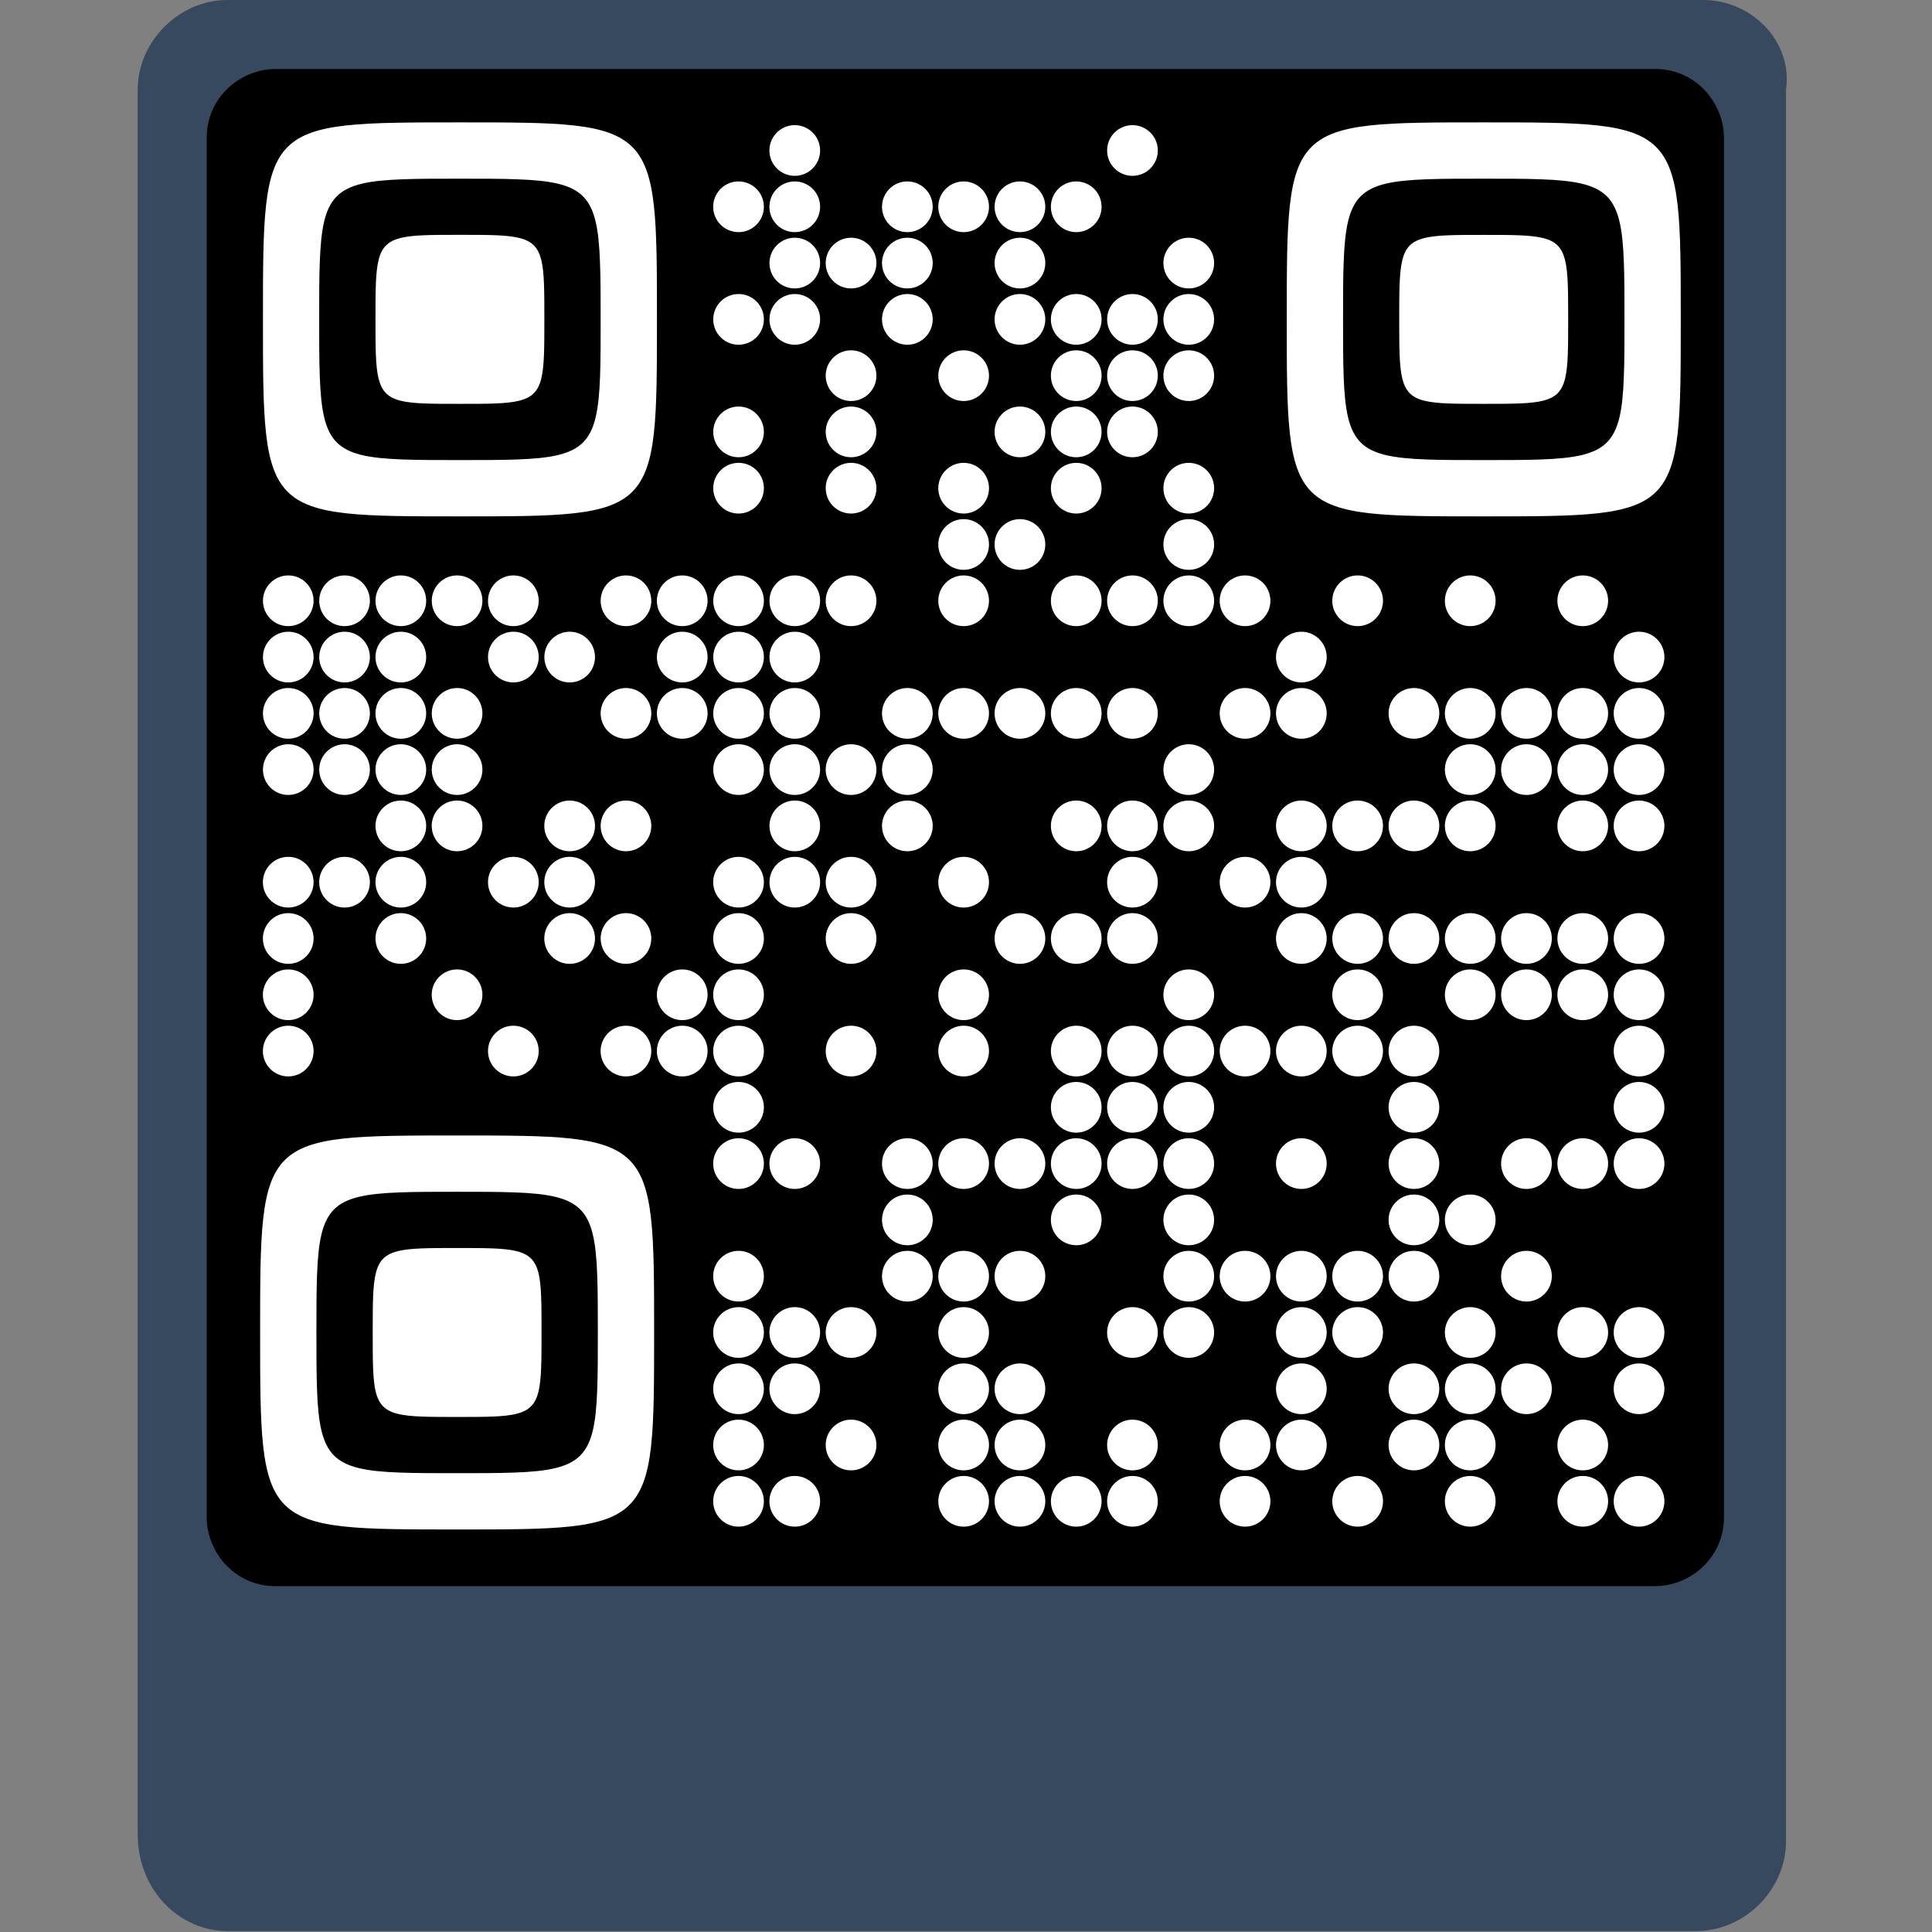
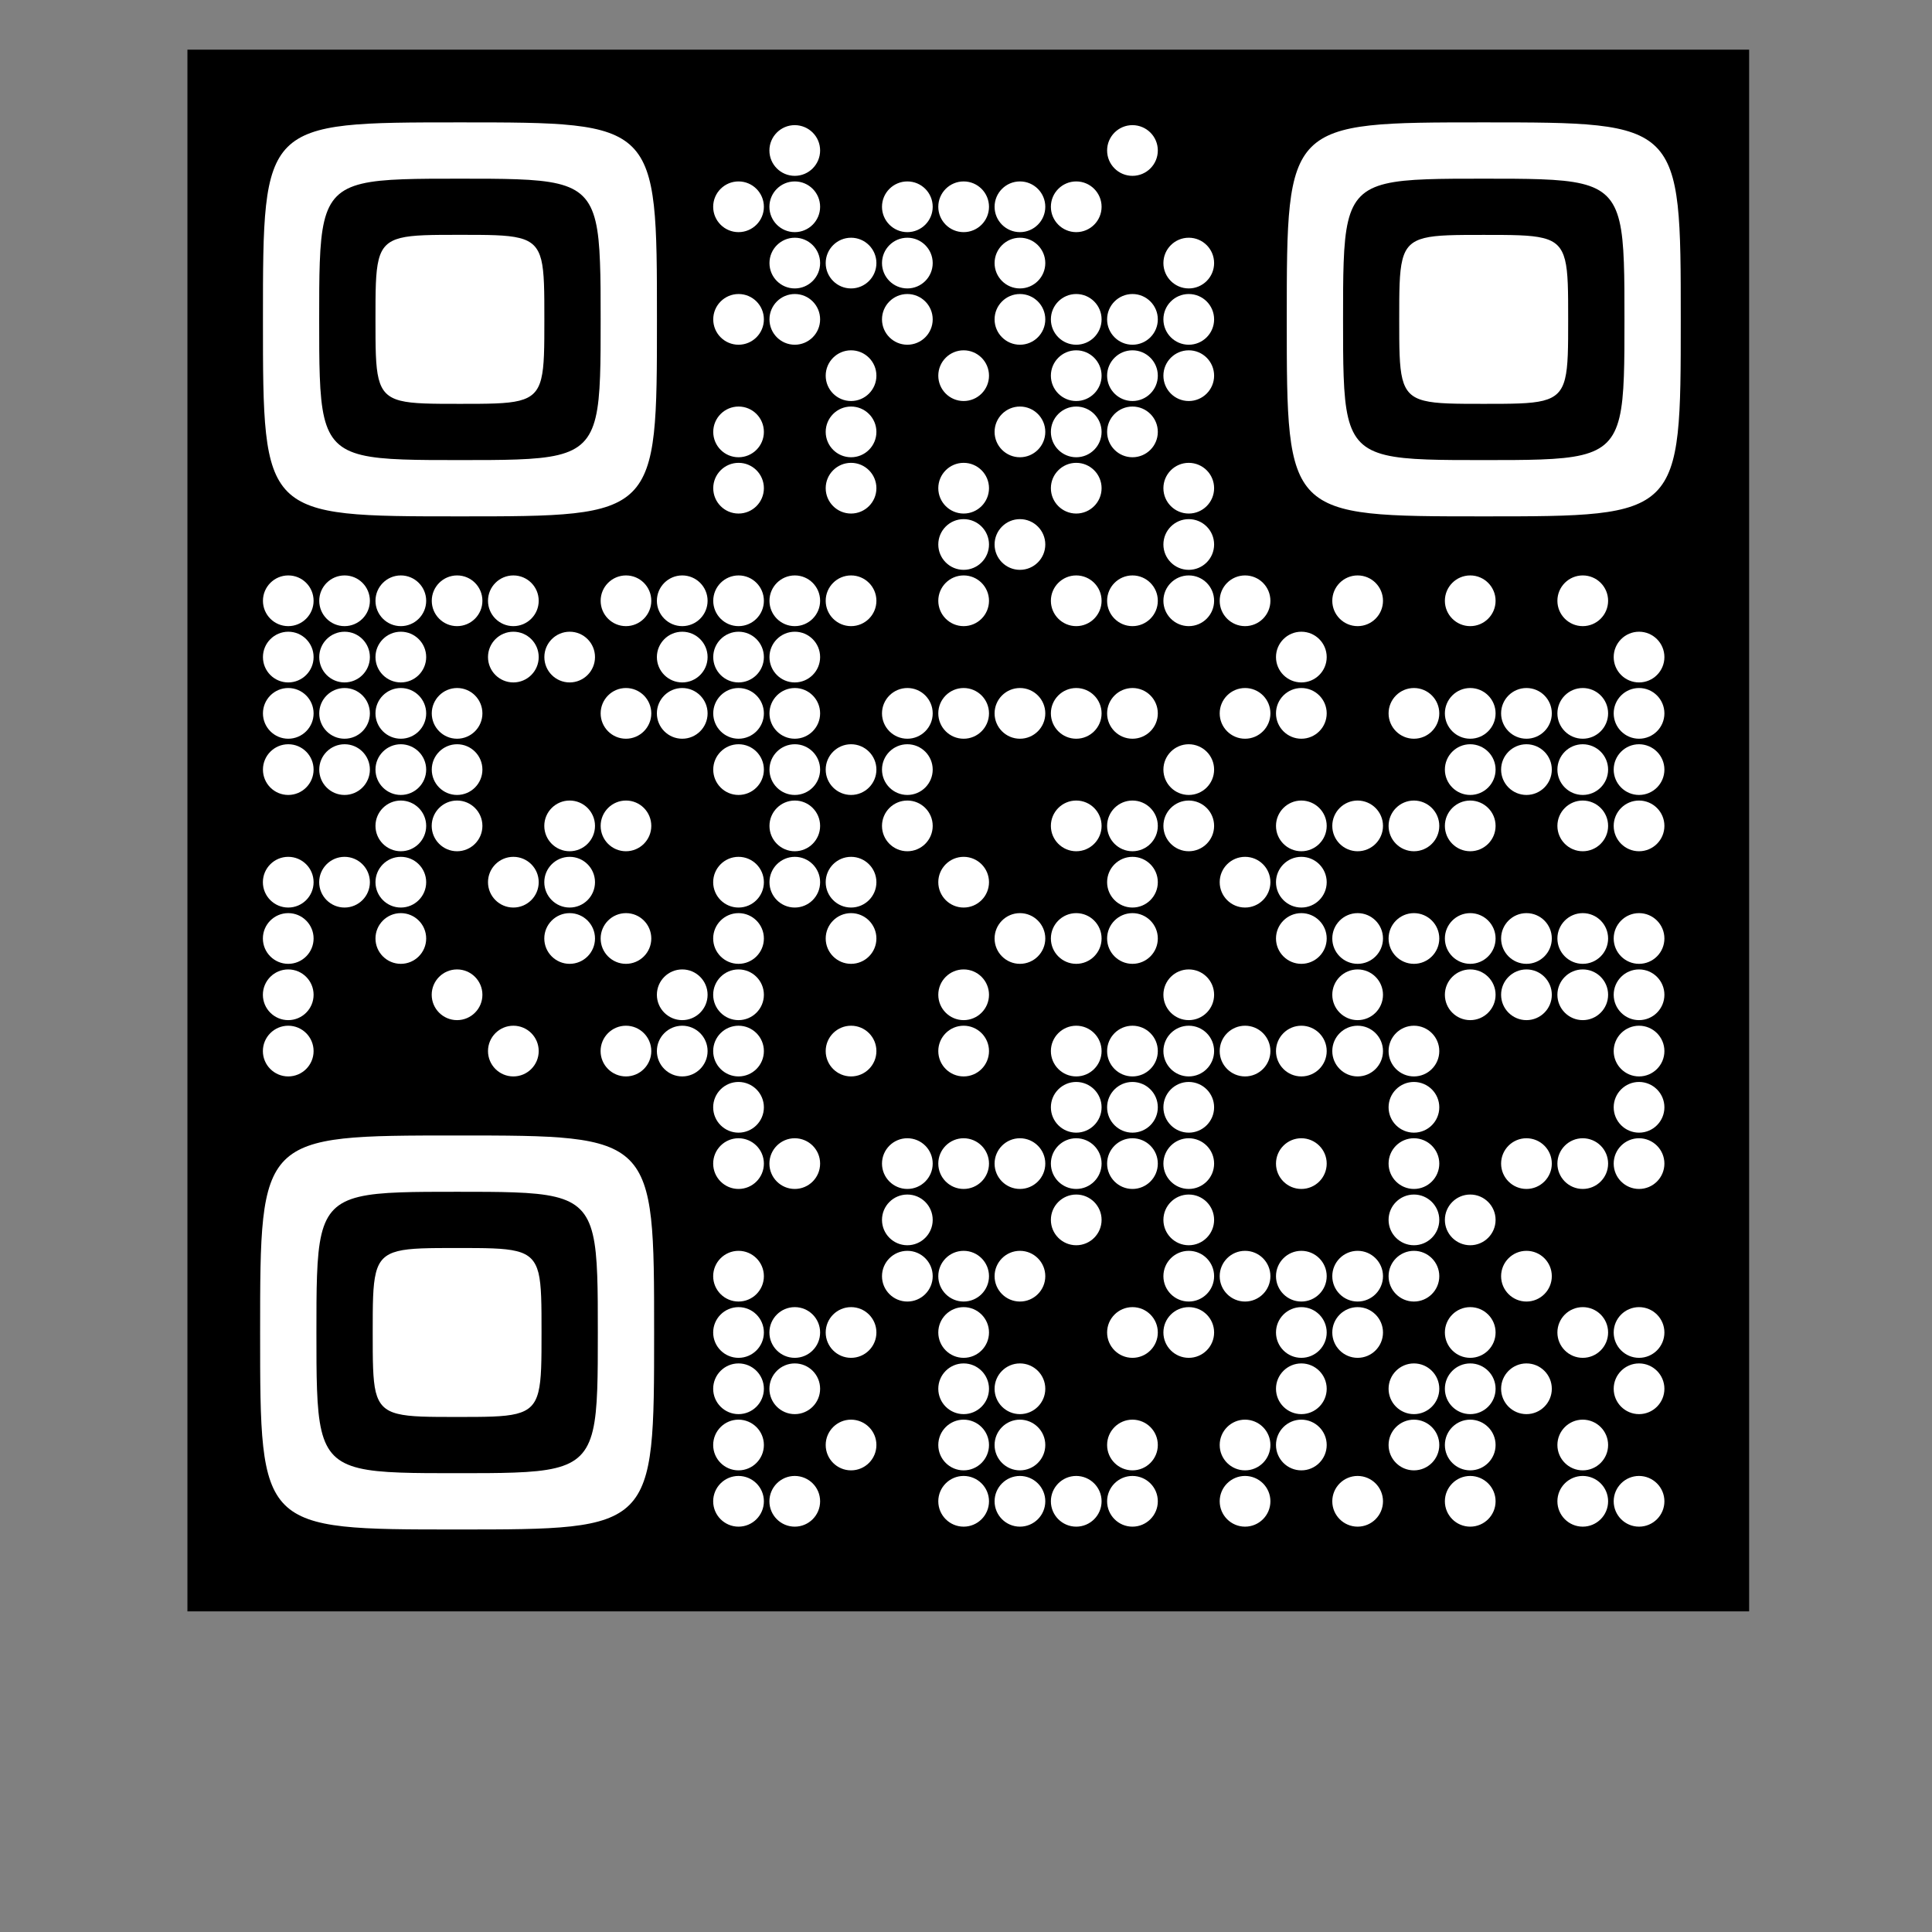
<svg xmlns="http://www.w3.org/2000/svg" version="1.1" id="Layer_1" x="0px" y="0px" width="500px" height="500px" viewBox="0 0 500 500" style="enable-background:new 0 0 500 500;" xml:space="preserve">
  <rect x="0" y="0" width="500" height="500" fill="#808080" stroke="none" />
  <rect x="48.505" y="12.853" width="404.169" height="404.169" />
  <g transform="scale(20.83) translate(0 0)">
-     <path style="fill:#36495E;" d="M21.162,0H2.825c-0.6,0-1.114,0.514-1.114,1.114v21.678c0,0.685,0.514,1.2,1.114,1.2h18.251 c0.6,0,1.114-0.514,1.114-1.114V1.114C22.276,0.514,21.762,0,21.162,0z M21.419,18.85c0,0.514-0.428,0.857-0.857,0.857H3.425 c-0.514,0-0.857-0.428-0.857-0.857V1.714c0-0.514,0.428-0.857,0.857-0.857h17.137c0.514,0,0.857,0.428,0.857,0.857V18.85z" />
-   </g>
+     </g>
  <g transform="scale(0.85) translate(43.48 43.48)">
    <g transform="scale(20)">
      <g transform="translate(0,0)">
        <path style="fill-rule:evenodd;clip-rule:evenodd;fill:#FFFFFF;" d="M10.311,0.117c0,0.213-0.173,0.386-0.386,0.386 c-0.213,0-0.386-0.173-0.386-0.386s0.173-0.386,0.386-0.386C10.139-0.268,10.311-0.096,10.311,0.117z M15.452,0.117 c0,0.213-0.173,0.386-0.386,0.386c-0.213,0-0.386-0.173-0.386-0.386s0.173-0.386,0.386-0.386 C15.28-0.268,15.452-0.096,15.452,0.117z M9.455,0.974c0,0.213-0.173,0.386-0.386,0.386c-0.213,0-0.386-0.173-0.386-0.386 s0.173-0.386,0.386-0.386C9.282,0.588,9.455,0.761,9.455,0.974z M10.311,0.974c0,0.213-0.173,0.386-0.386,0.386 c-0.213,0-0.386-0.173-0.386-0.386s0.173-0.386,0.386-0.386C10.139,0.588,10.311,0.761,10.311,0.974z M12.025,0.974 c0,0.213-0.173,0.386-0.386,0.386c-0.213,0-0.386-0.173-0.386-0.386s0.173-0.386,0.386-0.386 C11.853,0.588,12.025,0.761,12.025,0.974z M12.882,0.974c0,0.213-0.173,0.386-0.386,0.386c-0.213,0-0.386-0.173-0.386-0.386 s0.173-0.386,0.386-0.386C12.709,0.588,12.882,0.761,12.882,0.974z M13.739,0.974c0,0.213-0.173,0.386-0.386,0.386 c-0.213,0-0.386-0.173-0.386-0.386s0.173-0.386,0.386-0.386C13.566,0.588,13.739,0.761,13.739,0.974z M14.596,0.974 c0,0.213-0.173,0.386-0.386,0.386c-0.213,0-0.386-0.173-0.386-0.386s0.173-0.386,0.386-0.386 C14.423,0.588,14.596,0.761,14.596,0.974z M10.311,1.831c0,0.213-0.173,0.386-0.386,0.386S9.54,2.044,9.54,1.831 s0.173-0.386,0.386-0.386S10.311,1.618,10.311,1.831z M11.168,1.831c0,0.213-0.173,0.386-0.386,0.386s-0.386-0.173-0.386-0.386 s0.173-0.386,0.386-0.386S11.168,1.618,11.168,1.831z M12.025,1.831c0,0.213-0.173,0.386-0.386,0.386s-0.386-0.173-0.386-0.386 s0.173-0.386,0.386-0.386S12.025,1.618,12.025,1.831z M13.739,1.831c0,0.213-0.173,0.386-0.386,0.386 c-0.213,0-0.386-0.173-0.386-0.386s0.173-0.386,0.386-0.386C13.566,1.445,13.739,1.618,13.739,1.831z M16.309,1.831 c0,0.213-0.173,0.386-0.386,0.386l0,0c-0.213,0-0.386-0.173-0.386-0.386c0,0,0,0,0,0c0-0.213,0.173-0.386,0.386-0.386l0,0 C16.137,1.445,16.309,1.618,16.309,1.831C16.309,1.831,16.309,1.831,16.309,1.831z M9.455,2.688c0,0.213-0.173,0.386-0.386,0.386 S8.684,2.901,8.684,2.688c0-0.213,0.173-0.386,0.386-0.386S9.455,2.475,9.455,2.688z M10.311,2.688 c0,0.213-0.173,0.386-0.386,0.386S9.54,2.901,9.54,2.688c0-0.213,0.173-0.386,0.386-0.386S10.311,2.475,10.311,2.688z M12.025,2.688c0,0.213-0.173,0.386-0.386,0.386s-0.386-0.173-0.386-0.386c0-0.213,0.173-0.386,0.386-0.386 S12.025,2.475,12.025,2.688z M13.739,2.688c0,0.213-0.173,0.386-0.386,0.386c-0.213,0-0.386-0.173-0.386-0.386 c0-0.213,0.173-0.386,0.386-0.386C13.566,2.302,13.739,2.475,13.739,2.688z M14.596,2.688c0,0.213-0.173,0.386-0.386,0.386 s-0.386-0.173-0.386-0.386c0-0.213,0.173-0.386,0.386-0.386S14.596,2.475,14.596,2.688z M15.452,2.688 c0,0.213-0.173,0.386-0.386,0.386s-0.386-0.173-0.386-0.386c0-0.213,0.173-0.386,0.386-0.386S15.452,2.475,15.452,2.688z M16.309,2.688c0,0.213-0.173,0.386-0.386,0.386l0,0c-0.213,0-0.386-0.173-0.386-0.386c0,0,0,0,0,0 c0-0.213,0.173-0.386,0.386-0.386l0,0C16.137,2.302,16.309,2.475,16.309,2.688C16.309,2.688,16.309,2.688,16.309,2.688z M11.168,3.545c0,0.213-0.173,0.386-0.386,0.386s-0.386-0.173-0.386-0.386s0.173-0.386,0.386-0.386S11.168,3.332,11.168,3.545z M12.882,3.545c0,0.213-0.173,0.386-0.386,0.386s-0.386-0.173-0.386-0.386s0.173-0.386,0.386-0.386S12.882,3.332,12.882,3.545z M14.596,3.545c0,0.213-0.173,0.386-0.386,0.386s-0.386-0.173-0.386-0.386s0.173-0.386,0.386-0.386S14.596,3.332,14.596,3.545z M15.452,3.545c0,0.213-0.173,0.386-0.386,0.386s-0.386-0.173-0.386-0.386s0.173-0.386,0.386-0.386S15.452,3.332,15.452,3.545z M16.309,3.545c0,0.213-0.173,0.386-0.386,0.386l0,0c-0.213,0-0.386-0.173-0.386-0.386v0c0-0.213,0.173-0.386,0.386-0.386l0,0 C16.137,3.159,16.309,3.332,16.309,3.545L16.309,3.545z M9.455,4.401c0,0.213-0.173,0.386-0.386,0.386S8.684,4.614,8.684,4.401 s0.173-0.386,0.386-0.386S9.455,4.188,9.455,4.401z M11.168,4.401c0,0.213-0.173,0.386-0.386,0.386s-0.386-0.173-0.386-0.386 s0.173-0.386,0.386-0.386S11.168,4.188,11.168,4.401z M13.739,4.401c0,0.213-0.173,0.386-0.386,0.386s-0.386-0.173-0.386-0.386 s0.173-0.386,0.386-0.386S13.739,4.188,13.739,4.401z M14.596,4.401c0,0.213-0.173,0.386-0.386,0.386s-0.386-0.173-0.386-0.386 s0.173-0.386,0.386-0.386S14.596,4.188,14.596,4.401z M15.452,4.401c0,0.213-0.173,0.386-0.386,0.386s-0.386-0.173-0.386-0.386 s0.173-0.386,0.386-0.386S15.452,4.188,15.452,4.401z M9.455,5.258c0,0.213-0.173,0.386-0.386,0.386S8.684,5.471,8.684,5.258 c0-0.213,0.173-0.386,0.386-0.386S9.455,5.045,9.455,5.258z M11.168,5.258c0,0.213-0.173,0.386-0.386,0.386 s-0.386-0.173-0.386-0.386c0-0.213,0.173-0.386,0.386-0.386S11.168,5.045,11.168,5.258z M12.882,5.258 c0,0.213-0.173,0.386-0.386,0.386s-0.386-0.173-0.386-0.386c0-0.213,0.173-0.386,0.386-0.386S12.882,5.045,12.882,5.258z M14.596,5.258c0,0.213-0.173,0.386-0.386,0.386s-0.386-0.173-0.386-0.386c0-0.213,0.173-0.386,0.386-0.386 S14.596,5.045,14.596,5.258z M16.309,5.258c0,0.213-0.173,0.386-0.386,0.386l0,0c-0.213,0-0.386-0.173-0.386-0.386v0 c0-0.213,0.173-0.386,0.386-0.386l0,0C16.137,4.873,16.309,5.045,16.309,5.258L16.309,5.258z M12.882,6.115 c0,0.213-0.173,0.386-0.386,0.386s-0.386-0.173-0.386-0.386s0.173-0.386,0.386-0.386S12.882,5.902,12.882,6.115z M13.739,6.115 c0,0.213-0.173,0.386-0.386,0.386s-0.386-0.173-0.386-0.386s0.173-0.386,0.386-0.386S13.739,5.902,13.739,6.115z M16.309,6.115 c0,0.213-0.173,0.386-0.386,0.386l0,0c-0.213,0-0.386-0.173-0.386-0.386v0c0-0.213,0.173-0.386,0.386-0.386l0,0 C16.137,5.729,16.309,5.902,16.309,6.115L16.309,6.115z M2.6,6.972c0,0.213-0.173,0.386-0.386,0.386S1.829,7.185,1.829,6.972 c0-0.213,0.173-0.386,0.386-0.386S2.6,6.759,2.6,6.972z M3.457,6.972c0,0.213-0.173,0.386-0.386,0.386S2.686,7.185,2.686,6.972 c0-0.213,0.173-0.386,0.386-0.386S3.457,6.759,3.457,6.972z M4.314,6.972c0,0.213-0.173,0.386-0.386,0.386 c-0.213,0-0.386-0.173-0.386-0.386c0-0.213,0.173-0.386,0.386-0.386C4.141,6.586,4.314,6.759,4.314,6.972z M5.17,6.972 c0,0.213-0.173,0.386-0.386,0.386S4.399,7.185,4.399,6.972c0-0.213,0.173-0.386,0.386-0.386S5.17,6.759,5.17,6.972z M6.027,6.972 c0,0.213-0.173,0.386-0.386,0.386c-0.213,0-0.386-0.173-0.386-0.386s0.173-0.386,0.386-0.386 C5.855,6.586,6.027,6.759,6.027,6.972z M7.741,6.972c0,0.213-0.173,0.386-0.386,0.386S6.97,7.185,6.97,6.972 s0.173-0.386,0.386-0.386S7.741,6.759,7.741,6.972z M8.598,6.972c0,0.213-0.173,0.386-0.386,0.386 c-0.213,0-0.386-0.173-0.386-0.386s0.173-0.386,0.386-0.386C8.425,6.586,8.598,6.759,8.598,6.972z M9.455,6.972 c0,0.213-0.173,0.386-0.386,0.386S8.684,7.185,8.684,6.972s0.173-0.386,0.386-0.386S9.455,6.759,9.455,6.972z M10.311,6.972 c0,0.213-0.173,0.386-0.386,0.386S9.54,7.185,9.54,6.972s0.173-0.386,0.386-0.386S10.311,6.759,10.311,6.972z M11.168,6.972 c0,0.213-0.173,0.386-0.386,0.386s-0.386-0.173-0.386-0.386s0.173-0.386,0.386-0.386S11.168,6.759,11.168,6.972z M12.882,6.972 c0,0.213-0.173,0.386-0.386,0.386s-0.386-0.173-0.386-0.386s0.173-0.386,0.386-0.386S12.882,6.759,12.882,6.972z M14.596,6.972 c0,0.213-0.173,0.386-0.386,0.386s-0.386-0.173-0.386-0.386s0.173-0.386,0.386-0.386S14.596,6.759,14.596,6.972z M15.452,6.972 c0,0.213-0.173,0.386-0.386,0.386s-0.386-0.173-0.386-0.386s0.173-0.386,0.386-0.386S15.452,6.759,15.452,6.972z M16.309,6.972 c0,0.213-0.173,0.386-0.386,0.386l0,0c-0.213,0-0.386-0.173-0.386-0.386c0,0,0,0,0,0c0-0.213,0.173-0.386,0.386-0.386l0,0 C16.137,6.586,16.309,6.759,16.309,6.972C16.309,6.972,16.309,6.972,16.309,6.972z M17.166,6.972 c0,0.213-0.173,0.386-0.386,0.386l0,0c-0.213,0-0.386-0.173-0.386-0.386c0,0,0,0,0,0c0-0.213,0.173-0.386,0.386-0.386l0,0 C16.994,6.586,17.166,6.759,17.166,6.972C17.166,6.972,17.166,6.972,17.166,6.972z M18.88,6.972c0,0.213-0.173,0.386-0.386,0.386 l0,0c-0.213,0-0.386-0.173-0.386-0.386c0,0,0,0,0,0c0-0.213,0.173-0.386,0.386-0.386l0,0C18.707,6.586,18.88,6.759,18.88,6.972 C18.88,6.972,18.88,6.972,18.88,6.972z M20.594,6.972c0,0.213-0.173,0.386-0.386,0.386l0,0c-0.213,0-0.386-0.173-0.386-0.386 c0,0,0,0,0,0c0-0.213,0.173-0.386,0.386-0.386l0,0C20.421,6.586,20.594,6.759,20.594,6.972 C20.594,6.972,20.594,6.972,20.594,6.972z M22.307,6.972c0,0.213-0.173,0.386-0.386,0.386l0,0c-0.213,0-0.386-0.173-0.386-0.386 c0,0,0,0,0,0c0-0.213,0.173-0.386,0.386-0.386l0,0C22.135,6.586,22.307,6.759,22.307,6.972 C22.307,6.972,22.307,6.972,22.307,6.972z M2.6,7.829c0,0.213-0.173,0.386-0.386,0.386S1.829,8.042,1.829,7.829 c0-0.213,0.173-0.386,0.386-0.386S2.6,7.616,2.6,7.829z M3.457,7.829c0,0.213-0.173,0.386-0.386,0.386S2.686,8.042,2.686,7.829 c0-0.213,0.173-0.386,0.386-0.386S3.457,7.616,3.457,7.829z M4.314,7.829c0,0.213-0.173,0.386-0.386,0.386 c-0.213,0-0.386-0.173-0.386-0.386c0-0.213,0.173-0.386,0.386-0.386C4.141,7.443,4.314,7.616,4.314,7.829z M6.027,7.829 c0,0.213-0.173,0.386-0.386,0.386c-0.213,0-0.386-0.173-0.386-0.386s0.173-0.386,0.386-0.386 C5.855,7.443,6.027,7.616,6.027,7.829z M6.884,7.829c0,0.213-0.173,0.386-0.386,0.386S6.113,8.042,6.113,7.829 s0.173-0.386,0.386-0.386S6.884,7.616,6.884,7.829z M8.598,7.829c0,0.213-0.173,0.386-0.386,0.386 c-0.213,0-0.386-0.173-0.386-0.386s0.173-0.386,0.386-0.386C8.425,7.443,8.598,7.616,8.598,7.829z M9.455,7.829 c0,0.213-0.173,0.386-0.386,0.386S8.684,8.042,8.684,7.829s0.173-0.386,0.386-0.386S9.455,7.616,9.455,7.829z M10.311,7.829 c0,0.213-0.173,0.386-0.386,0.386S9.54,8.042,9.54,7.829s0.173-0.386,0.386-0.386S10.311,7.616,10.311,7.829z M18.023,7.829 c0,0.213-0.173,0.386-0.386,0.386l0,0c-0.213,0-0.386-0.173-0.386-0.386c0,0,0,0,0,0c0-0.213,0.173-0.386,0.386-0.386l0,0 C17.85,7.443,18.023,7.616,18.023,7.829C18.023,7.829,18.023,7.829,18.023,7.829z M23.164,7.829c0,0.213-0.173,0.386-0.386,0.386 l0,0c-0.213,0-0.386-0.173-0.386-0.386c0,0,0,0,0,0c0-0.213,0.173-0.386,0.386-0.386l0,0C22.991,7.443,23.164,7.616,23.164,7.829 C23.164,7.829,23.164,7.829,23.164,7.829z M2.6,8.686c0,0.213-0.173,0.386-0.386,0.386S1.829,8.898,1.829,8.686 S2.001,8.3,2.214,8.3S2.6,8.473,2.6,8.686z M3.457,8.686c0,0.213-0.173,0.386-0.386,0.386S2.686,8.898,2.686,8.686 c0-0.213,0.173-0.386,0.386-0.386S3.457,8.473,3.457,8.686z M4.314,8.686c0,0.213-0.173,0.386-0.386,0.386 c-0.213,0-0.386-0.173-0.386-0.386S3.715,8.3,3.928,8.3C4.141,8.3,4.314,8.473,4.314,8.686z M5.17,8.686 c0,0.213-0.173,0.386-0.386,0.386S4.399,8.898,4.399,8.686S4.572,8.3,4.785,8.3S5.17,8.473,5.17,8.686z M7.741,8.686 c0,0.213-0.173,0.386-0.386,0.386S6.97,8.898,6.97,8.686S7.142,8.3,7.355,8.3S7.741,8.473,7.741,8.686z M8.598,8.686 c0,0.213-0.173,0.386-0.386,0.386c-0.213,0-0.386-0.173-0.386-0.386S7.999,8.3,8.212,8.3C8.425,8.3,8.598,8.473,8.598,8.686z M9.455,8.686c0,0.213-0.173,0.386-0.386,0.386S8.684,8.898,8.684,8.686S8.856,8.3,9.069,8.3S9.455,8.473,9.455,8.686z M10.311,8.686c0,0.213-0.173,0.386-0.386,0.386S9.54,8.898,9.54,8.686S9.713,8.3,9.926,8.3S10.311,8.473,10.311,8.686z M12.025,8.686c0,0.213-0.173,0.386-0.386,0.386s-0.386-0.173-0.386-0.386S11.427,8.3,11.64,8.3S12.025,8.473,12.025,8.686z M12.882,8.686c0,0.213-0.173,0.386-0.386,0.386s-0.386-0.173-0.386-0.386S12.283,8.3,12.496,8.3S12.882,8.473,12.882,8.686z M13.739,8.686c0,0.213-0.173,0.386-0.386,0.386s-0.386-0.173-0.386-0.386S13.14,8.3,13.353,8.3S13.739,8.473,13.739,8.686z M14.596,8.686c0,0.213-0.173,0.386-0.386,0.386s-0.386-0.173-0.386-0.386S13.997,8.3,14.21,8.3S14.596,8.473,14.596,8.686z M15.452,8.686c0,0.213-0.173,0.386-0.386,0.386s-0.386-0.173-0.386-0.386S14.854,8.3,15.067,8.3S15.452,8.473,15.452,8.686z M17.166,8.686c0,0.213-0.173,0.386-0.386,0.386l0,0c-0.213,0-0.386-0.173-0.386-0.386c0,0,0,0,0,0 c0-0.213,0.173-0.386,0.386-0.386l0,0C16.994,8.3,17.166,8.473,17.166,8.686C17.166,8.686,17.166,8.686,17.166,8.686z M18.023,8.686c0,0.213-0.173,0.386-0.386,0.386l0,0c-0.213,0-0.386-0.173-0.386-0.386c0,0,0,0,0,0 c0-0.213,0.173-0.386,0.386-0.386l0,0C17.85,8.3,18.023,8.473,18.023,8.686C18.023,8.686,18.023,8.686,18.023,8.686z M19.737,8.686c0,0.213-0.173,0.386-0.386,0.386l0,0c-0.213,0-0.386-0.173-0.386-0.386c0,0,0,0,0,0 c0-0.213,0.173-0.386,0.386-0.386l0,0C19.564,8.3,19.737,8.473,19.737,8.686C19.737,8.686,19.737,8.686,19.737,8.686z M20.594,8.686c0,0.213-0.173,0.386-0.386,0.386l0,0c-0.213,0-0.386-0.173-0.386-0.386c0,0,0,0,0,0 c0-0.213,0.173-0.386,0.386-0.386l0,0C20.421,8.3,20.594,8.473,20.594,8.686C20.594,8.686,20.594,8.686,20.594,8.686z M21.45,8.686c0,0.213-0.173,0.386-0.386,0.386l0,0c-0.213,0-0.386-0.173-0.386-0.386c0,0,0,0,0,0 c0-0.213,0.173-0.386,0.386-0.386l0,0C21.278,8.3,21.45,8.473,21.45,8.686C21.45,8.686,21.45,8.686,21.45,8.686z M22.307,8.686 c0,0.213-0.173,0.386-0.386,0.386l0,0c-0.213,0-0.386-0.173-0.386-0.386c0,0,0,0,0,0c0-0.213,0.173-0.386,0.386-0.386l0,0 C22.135,8.3,22.307,8.473,22.307,8.686C22.307,8.686,22.307,8.686,22.307,8.686z M23.164,8.686c0,0.213-0.173,0.386-0.386,0.386 l0,0c-0.213,0-0.386-0.173-0.386-0.386c0,0,0,0,0,0c0-0.213,0.173-0.386,0.386-0.386l0,0C22.991,8.3,23.164,8.473,23.164,8.686 C23.164,8.686,23.164,8.686,23.164,8.686z M2.6,9.542c0,0.213-0.173,0.386-0.386,0.386S1.829,9.755,1.829,9.542 s0.173-0.386,0.386-0.386S2.6,9.329,2.6,9.542z M3.457,9.542c0,0.213-0.173,0.386-0.386,0.386S2.686,9.755,2.686,9.542 c0-0.213,0.173-0.386,0.386-0.386S3.457,9.329,3.457,9.542z M4.314,9.542c0,0.213-0.173,0.386-0.386,0.386 c-0.213,0-0.386-0.173-0.386-0.386s0.173-0.386,0.386-0.386C4.141,9.157,4.314,9.329,4.314,9.542z M5.17,9.542 c0,0.213-0.173,0.386-0.386,0.386S4.399,9.755,4.399,9.542s0.173-0.386,0.386-0.386S5.17,9.329,5.17,9.542z M9.455,9.542 c0,0.213-0.173,0.386-0.386,0.386S8.684,9.755,8.684,9.542s0.173-0.386,0.386-0.386S9.455,9.329,9.455,9.542z M10.311,9.542 c0,0.213-0.173,0.386-0.386,0.386S9.54,9.755,9.54,9.542s0.173-0.386,0.386-0.386S10.311,9.329,10.311,9.542z M11.168,9.542 c0,0.213-0.173,0.386-0.386,0.386s-0.386-0.173-0.386-0.386s0.173-0.386,0.386-0.386S11.168,9.329,11.168,9.542z M12.025,9.542 c0,0.213-0.173,0.386-0.386,0.386s-0.386-0.173-0.386-0.386s0.173-0.386,0.386-0.386S12.025,9.329,12.025,9.542z M16.309,9.542 c0,0.213-0.173,0.386-0.386,0.386l0,0c-0.213,0-0.386-0.173-0.386-0.386c0,0,0,0,0,0c0-0.213,0.173-0.386,0.386-0.386l0,0 C16.137,9.157,16.309,9.329,16.309,9.542C16.309,9.542,16.309,9.542,16.309,9.542z M20.594,9.542 c0,0.213-0.173,0.386-0.386,0.386l0,0c-0.213,0-0.386-0.173-0.386-0.386c0,0,0,0,0,0c0-0.213,0.173-0.386,0.386-0.386l0,0 C20.421,9.157,20.594,9.329,20.594,9.542C20.594,9.542,20.594,9.542,20.594,9.542z M21.45,9.542c0,0.213-0.173,0.386-0.386,0.386 l0,0c-0.213,0-0.386-0.173-0.386-0.386c0,0,0,0,0,0c0-0.213,0.173-0.386,0.386-0.386l0,0C21.278,9.157,21.45,9.329,21.45,9.542 C21.45,9.542,21.45,9.542,21.45,9.542z M22.307,9.542c0,0.213-0.173,0.386-0.386,0.386l0,0c-0.213,0-0.386-0.173-0.386-0.386 c0,0,0,0,0,0c0-0.213,0.173-0.386,0.386-0.386l0,0C22.135,9.157,22.307,9.329,22.307,9.542 C22.307,9.542,22.307,9.542,22.307,9.542z M23.164,9.542c0,0.213-0.173,0.386-0.386,0.386l0,0c-0.213,0-0.386-0.173-0.386-0.386 c0,0,0,0,0,0c0-0.213,0.173-0.386,0.386-0.386l0,0C22.991,9.157,23.164,9.329,23.164,9.542 C23.164,9.542,23.164,9.542,23.164,9.542z M4.314,10.399c0,0.213-0.173,0.386-0.386,0.386c-0.213,0-0.386-0.173-0.386-0.386 s0.173-0.386,0.386-0.386C4.141,10.014,4.314,10.186,4.314,10.399z M5.17,10.399c0,0.213-0.173,0.386-0.386,0.386 s-0.386-0.173-0.386-0.386s0.173-0.386,0.386-0.386S5.17,10.186,5.17,10.399z M6.884,10.399c0,0.213-0.173,0.386-0.386,0.386 s-0.386-0.173-0.386-0.386s0.173-0.386,0.386-0.386S6.884,10.186,6.884,10.399z M7.741,10.399c0,0.213-0.173,0.386-0.386,0.386 S6.97,10.612,6.97,10.399s0.173-0.386,0.386-0.386S7.741,10.186,7.741,10.399z M10.311,10.399c0,0.213-0.173,0.386-0.386,0.386 S9.54,10.612,9.54,10.399s0.173-0.386,0.386-0.386S10.311,10.186,10.311,10.399z M12.025,10.399c0,0.213-0.173,0.386-0.386,0.386 s-0.386-0.173-0.386-0.386s0.173-0.386,0.386-0.386S12.025,10.186,12.025,10.399z M14.596,10.399 c0,0.213-0.173,0.386-0.386,0.386s-0.386-0.173-0.386-0.386s0.173-0.386,0.386-0.386S14.596,10.186,14.596,10.399z M15.452,10.399c0,0.213-0.173,0.386-0.386,0.386s-0.386-0.173-0.386-0.386s0.173-0.386,0.386-0.386S15.452,10.186,15.452,10.399 z M16.309,10.399c0,0.213-0.173,0.386-0.386,0.386l0,0c-0.213,0-0.386-0.173-0.386-0.386c0,0,0,0,0,0 c0-0.213,0.173-0.386,0.386-0.386l0,0C16.137,10.014,16.309,10.186,16.309,10.399C16.309,10.399,16.309,10.399,16.309,10.399z M18.023,10.399c0,0.213-0.173,0.386-0.386,0.386l0,0c-0.213,0-0.386-0.173-0.386-0.386c0,0,0,0,0,0 c0-0.213,0.173-0.386,0.386-0.386l0,0C17.85,10.014,18.023,10.186,18.023,10.399C18.023,10.399,18.023,10.399,18.023,10.399z M18.88,10.399c0,0.213-0.173,0.386-0.386,0.386l0,0c-0.213,0-0.386-0.173-0.386-0.386c0,0,0,0,0,0 c0-0.213,0.173-0.386,0.386-0.386l0,0C18.707,10.014,18.88,10.186,18.88,10.399C18.88,10.399,18.88,10.399,18.88,10.399z M19.737,10.399c0,0.213-0.173,0.386-0.386,0.386l0,0c-0.213,0-0.386-0.173-0.386-0.386c0,0,0,0,0,0 c0-0.213,0.173-0.386,0.386-0.386l0,0C19.564,10.014,19.737,10.186,19.737,10.399C19.737,10.399,19.737,10.399,19.737,10.399z M20.594,10.399c0,0.213-0.173,0.386-0.386,0.386l0,0c-0.213,0-0.386-0.173-0.386-0.386c0,0,0,0,0,0 c0-0.213,0.173-0.386,0.386-0.386l0,0C20.421,10.014,20.594,10.186,20.594,10.399C20.594,10.399,20.594,10.399,20.594,10.399z M22.307,10.399c0,0.213-0.173,0.386-0.386,0.386l0,0c-0.213,0-0.386-0.173-0.386-0.386c0,0,0,0,0,0 c0-0.213,0.173-0.386,0.386-0.386l0,0C22.135,10.014,22.307,10.186,22.307,10.399C22.307,10.399,22.307,10.399,22.307,10.399z M23.164,10.399c0,0.213-0.173,0.386-0.386,0.386l0,0c-0.213,0-0.386-0.173-0.386-0.386c0,0,0,0,0,0 c0-0.213,0.173-0.386,0.386-0.386l0,0C22.991,10.014,23.164,10.186,23.164,10.399C23.164,10.399,23.164,10.399,23.164,10.399z M2.6,11.256c0,0.213-0.173,0.386-0.386,0.386s-0.386-0.173-0.386-0.386c0-0.213,0.173-0.386,0.386-0.386S2.6,11.043,2.6,11.256z M3.457,11.256c0,0.213-0.173,0.386-0.386,0.386s-0.386-0.173-0.386-0.386c0-0.213,0.173-0.386,0.386-0.386 S3.457,11.043,3.457,11.256z M4.314,11.256c0,0.213-0.173,0.386-0.386,0.386c-0.213,0-0.386-0.173-0.386-0.386 c0-0.213,0.173-0.386,0.386-0.386C4.141,10.87,4.314,11.043,4.314,11.256z M6.027,11.256c0,0.213-0.173,0.386-0.386,0.386 c-0.213,0-0.386-0.173-0.386-0.386s0.173-0.386,0.386-0.386C5.855,10.87,6.027,11.043,6.027,11.256z M6.884,11.256 c0,0.213-0.173,0.386-0.386,0.386s-0.386-0.173-0.386-0.386s0.173-0.386,0.386-0.386S6.884,11.043,6.884,11.256z M9.455,11.256 c0,0.213-0.173,0.386-0.386,0.386s-0.386-0.173-0.386-0.386s0.173-0.386,0.386-0.386S9.455,11.043,9.455,11.256z M10.311,11.256 c0,0.213-0.173,0.386-0.386,0.386S9.54,11.469,9.54,11.256s0.173-0.386,0.386-0.386S10.311,11.043,10.311,11.256z M11.168,11.256 c0,0.213-0.173,0.386-0.386,0.386s-0.386-0.173-0.386-0.386s0.173-0.386,0.386-0.386S11.168,11.043,11.168,11.256z M12.882,11.256c0,0.213-0.173,0.386-0.386,0.386s-0.386-0.173-0.386-0.386s0.173-0.386,0.386-0.386S12.882,11.043,12.882,11.256 z M15.452,11.256c0,0.213-0.173,0.386-0.386,0.386s-0.386-0.173-0.386-0.386s0.173-0.386,0.386-0.386 S15.452,11.043,15.452,11.256z M17.166,11.256c0,0.213-0.173,0.386-0.386,0.386l0,0c-0.213,0-0.386-0.173-0.386-0.386 c0,0,0,0,0,0c0-0.213,0.173-0.386,0.386-0.386l0,0C16.994,10.87,17.166,11.043,17.166,11.256 C17.166,11.256,17.166,11.256,17.166,11.256z M18.023,11.256c0,0.213-0.173,0.386-0.386,0.386l0,0 c-0.213,0-0.386-0.173-0.386-0.386c0,0,0,0,0,0c0-0.213,0.173-0.386,0.386-0.386l0,0C17.85,10.87,18.023,11.043,18.023,11.256 C18.023,11.256,18.023,11.256,18.023,11.256z M2.6,12.113c0,0.213-0.173,0.386-0.386,0.386s-0.386-0.173-0.386-0.386 c0-0.213,0.173-0.386,0.386-0.386S2.6,11.9,2.6,12.113z M4.314,12.113c0,0.213-0.173,0.386-0.386,0.386 c-0.213,0-0.386-0.173-0.386-0.386c0-0.213,0.173-0.386,0.386-0.386C4.141,11.727,4.314,11.9,4.314,12.113z M6.884,12.113 c0,0.213-0.173,0.386-0.386,0.386s-0.386-0.173-0.386-0.386s0.173-0.386,0.386-0.386S6.884,11.9,6.884,12.113z M7.741,12.113 c0,0.213-0.173,0.386-0.386,0.386S6.97,12.326,6.97,12.113s0.173-0.386,0.386-0.386S7.741,11.9,7.741,12.113z M9.455,12.113 c0,0.213-0.173,0.386-0.386,0.386s-0.386-0.173-0.386-0.386s0.173-0.386,0.386-0.386S9.455,11.9,9.455,12.113z M11.168,12.113 c0,0.213-0.173,0.386-0.386,0.386s-0.386-0.173-0.386-0.386s0.173-0.386,0.386-0.386S11.168,11.9,11.168,12.113z M13.739,12.113 c0,0.213-0.173,0.386-0.386,0.386s-0.386-0.173-0.386-0.386s0.173-0.386,0.386-0.386S13.739,11.9,13.739,12.113z M14.596,12.113 c0,0.213-0.173,0.386-0.386,0.386s-0.386-0.173-0.386-0.386s0.173-0.386,0.386-0.386S14.596,11.9,14.596,12.113z M15.452,12.113 c0,0.213-0.173,0.386-0.386,0.386s-0.386-0.173-0.386-0.386s0.173-0.386,0.386-0.386S15.452,11.9,15.452,12.113z M18.023,12.113 c0,0.213-0.173,0.386-0.386,0.386l0,0c-0.213,0-0.386-0.173-0.386-0.386c0,0,0,0,0,0c0-0.213,0.173-0.386,0.386-0.386l0,0 C17.85,11.727,18.023,11.9,18.023,12.113C18.023,12.113,18.023,12.113,18.023,12.113z M18.88,12.113 c0,0.213-0.173,0.386-0.386,0.386l0,0c-0.213,0-0.386-0.173-0.386-0.386c0,0,0,0,0,0c0-0.213,0.173-0.386,0.386-0.386l0,0 C18.707,11.727,18.88,11.9,18.88,12.113C18.88,12.113,18.88,12.113,18.88,12.113z M19.737,12.113 c0,0.213-0.173,0.386-0.386,0.386l0,0c-0.213,0-0.386-0.173-0.386-0.386c0,0,0,0,0,0c0-0.213,0.173-0.386,0.386-0.386l0,0 C19.564,11.727,19.737,11.9,19.737,12.113C19.737,12.113,19.737,12.113,19.737,12.113z M20.594,12.113 c0,0.213-0.173,0.386-0.386,0.386l0,0c-0.213,0-0.386-0.173-0.386-0.386c0,0,0,0,0,0c0-0.213,0.173-0.386,0.386-0.386l0,0 C20.421,11.727,20.594,11.9,20.594,12.113C20.594,12.113,20.594,12.113,20.594,12.113z M21.45,12.113 c0,0.213-0.173,0.386-0.386,0.386l0,0c-0.213,0-0.386-0.173-0.386-0.386c0,0,0,0,0,0c0-0.213,0.173-0.386,0.386-0.386l0,0 C21.278,11.727,21.45,11.9,21.45,12.113C21.45,12.113,21.45,12.113,21.45,12.113z M22.307,12.113 c0,0.213-0.173,0.386-0.386,0.386l0,0c-0.213,0-0.386-0.173-0.386-0.386c0,0,0,0,0,0c0-0.213,0.173-0.386,0.386-0.386l0,0 C22.135,11.727,22.307,11.9,22.307,12.113C22.307,12.113,22.307,12.113,22.307,12.113z M23.164,12.113 c0,0.213-0.173,0.386-0.386,0.386l0,0c-0.213,0-0.386-0.173-0.386-0.386c0,0,0,0,0,0c0-0.213,0.173-0.386,0.386-0.386l0,0 C22.991,11.727,23.164,11.9,23.164,12.113C23.164,12.113,23.164,12.113,23.164,12.113z M2.6,12.97 c0,0.213-0.173,0.386-0.386,0.386s-0.386-0.173-0.386-0.386s0.173-0.386,0.386-0.386S2.6,12.757,2.6,12.97z M5.17,12.97 c0,0.213-0.173,0.386-0.386,0.386s-0.386-0.173-0.386-0.386s0.173-0.386,0.386-0.386S5.17,12.757,5.17,12.97z M8.598,12.97 c0,0.213-0.173,0.386-0.386,0.386c-0.213,0-0.386-0.173-0.386-0.386s0.173-0.386,0.386-0.386 C8.425,12.584,8.598,12.757,8.598,12.97z M9.455,12.97c0,0.213-0.173,0.386-0.386,0.386s-0.386-0.173-0.386-0.386 s0.173-0.386,0.386-0.386S9.455,12.757,9.455,12.97z M12.882,12.97c0,0.213-0.173,0.386-0.386,0.386s-0.386-0.173-0.386-0.386 s0.173-0.386,0.386-0.386S12.882,12.757,12.882,12.97z M16.309,12.97c0,0.213-0.173,0.386-0.386,0.386l0,0 c-0.213,0-0.386-0.173-0.386-0.386c0,0,0,0,0,0c0-0.213,0.173-0.386,0.386-0.386l0,0C16.137,12.584,16.309,12.757,16.309,12.97 C16.309,12.97,16.309,12.97,16.309,12.97z M18.88,12.97c0,0.213-0.173,0.386-0.386,0.386l0,0c-0.213,0-0.386-0.173-0.386-0.386 c0,0,0,0,0,0c0-0.213,0.173-0.386,0.386-0.386l0,0C18.707,12.584,18.88,12.757,18.88,12.97C18.88,12.97,18.88,12.97,18.88,12.97z M20.594,12.97c0,0.213-0.173,0.386-0.386,0.386l0,0c-0.213,0-0.386-0.173-0.386-0.386c0,0,0,0,0,0 c0-0.213,0.173-0.386,0.386-0.386l0,0C20.421,12.584,20.594,12.757,20.594,12.97C20.594,12.97,20.594,12.97,20.594,12.97z M21.45,12.97c0,0.213-0.173,0.386-0.386,0.386l0,0c-0.213,0-0.386-0.173-0.386-0.386c0,0,0,0,0,0 c0-0.213,0.173-0.386,0.386-0.386l0,0C21.278,12.584,21.45,12.757,21.45,12.97C21.45,12.97,21.45,12.97,21.45,12.97z M22.307,12.97c0,0.213-0.173,0.386-0.386,0.386l0,0c-0.213,0-0.386-0.173-0.386-0.386c0,0,0,0,0,0 c0-0.213,0.173-0.386,0.386-0.386l0,0C22.135,12.584,22.307,12.757,22.307,12.97C22.307,12.97,22.307,12.97,22.307,12.97z M23.164,12.97c0,0.213-0.173,0.386-0.386,0.386l0,0c-0.213,0-0.386-0.173-0.386-0.386c0,0,0,0,0,0 c0-0.213,0.173-0.386,0.386-0.386l0,0C22.991,12.584,23.164,12.757,23.164,12.97C23.164,12.97,23.164,12.97,23.164,12.97z M2.6,13.827c0,0.213-0.173,0.386-0.386,0.386c0,0,0,0,0,0c-0.213,0-0.386-0.173-0.386-0.386c0,0,0,0,0,0 c0-0.213,0.173-0.386,0.386-0.386c0,0,0,0,0,0C2.427,13.441,2.6,13.614,2.6,13.827L2.6,13.827z M6.027,13.827 c0,0.213-0.173,0.386-0.386,0.386l0,0c-0.213,0-0.386-0.173-0.386-0.386l0,0c0-0.213,0.173-0.386,0.386-0.386h0 C5.855,13.441,6.027,13.614,6.027,13.827L6.027,13.827z M7.741,13.827c0,0.213-0.173,0.386-0.386,0.386h0 c-0.213,0-0.386-0.173-0.386-0.386l0,0c0-0.213,0.173-0.386,0.386-0.386h0C7.568,13.441,7.741,13.614,7.741,13.827L7.741,13.827z M8.598,13.827c0,0.213-0.173,0.386-0.386,0.386h0c-0.213,0-0.386-0.173-0.386-0.386l0,0c0-0.213,0.173-0.386,0.386-0.386l0,0 C8.425,13.441,8.598,13.614,8.598,13.827L8.598,13.827z M9.455,13.827c0,0.213-0.173,0.386-0.386,0.386c0,0,0,0,0,0 c-0.213,0-0.386-0.173-0.386-0.386l0,0c0-0.213,0.173-0.386,0.386-0.386c0,0,0,0,0,0C9.282,13.441,9.455,13.614,9.455,13.827 L9.455,13.827z M11.168,13.827c0,0.213-0.173,0.386-0.386,0.386c0,0,0,0,0,0c-0.213,0-0.386-0.173-0.386-0.386l0,0 c0-0.213,0.173-0.386,0.386-0.386c0,0,0,0,0,0C10.996,13.441,11.168,13.614,11.168,13.827L11.168,13.827z M12.882,13.827 c0,0.213-0.173,0.386-0.386,0.386c0,0,0,0,0,0c-0.213,0-0.386-0.173-0.386-0.386l0,0c0-0.213,0.173-0.386,0.386-0.386 c0,0,0,0,0,0C12.709,13.441,12.882,13.614,12.882,13.827L12.882,13.827z M14.596,13.827c0,0.213-0.173,0.386-0.386,0.386 c0,0,0,0,0,0c-0.213,0-0.386-0.173-0.386-0.386l0,0c0-0.213,0.173-0.386,0.386-0.386c0,0,0,0,0,0 C14.423,13.441,14.596,13.614,14.596,13.827L14.596,13.827z M15.452,13.827c0,0.213-0.173,0.386-0.386,0.386c0,0,0,0,0,0 c-0.213,0-0.386-0.173-0.386-0.386l0,0c0-0.213,0.173-0.386,0.386-0.386c0,0,0,0,0,0C15.28,13.441,15.452,13.614,15.452,13.827 L15.452,13.827z M16.309,13.827c0,0.213-0.173,0.386-0.386,0.386h0c-0.213,0-0.386-0.173-0.386-0.386v0 c0-0.213,0.173-0.386,0.386-0.386h0C16.137,13.441,16.309,13.614,16.309,13.827L16.309,13.827z M17.166,13.827 c0,0.213-0.173,0.386-0.386,0.386h0c-0.213,0-0.386-0.173-0.386-0.386v0c0-0.213,0.173-0.386,0.386-0.386h0 C16.994,13.441,17.166,13.614,17.166,13.827L17.166,13.827z M18.023,13.827c0,0.213-0.173,0.386-0.386,0.386h0 c-0.213,0-0.386-0.173-0.386-0.386v0c0-0.213,0.173-0.386,0.386-0.386h0C17.85,13.441,18.023,13.614,18.023,13.827L18.023,13.827 z M18.88,13.827c0,0.213-0.173,0.386-0.386,0.386h0c-0.213,0-0.386-0.173-0.386-0.386v0c0-0.213,0.173-0.386,0.386-0.386h0 C18.707,13.441,18.88,13.614,18.88,13.827L18.88,13.827z M19.737,13.827c0,0.213-0.173,0.386-0.386,0.386l0,0 c-0.213,0-0.386-0.173-0.386-0.386v0c0-0.213,0.173-0.386,0.386-0.386h0C19.564,13.441,19.737,13.614,19.737,13.827 L19.737,13.827z M23.164,13.827c0,0.213-0.173,0.386-0.386,0.386h0c-0.213,0-0.386-0.173-0.386-0.386v0 c0-0.213,0.173-0.386,0.386-0.386h0C22.991,13.441,23.164,13.614,23.164,13.827L23.164,13.827z M9.455,14.683 c0,0.213-0.173,0.386-0.386,0.386c0,0,0,0,0,0c-0.213,0-0.386-0.173-0.386-0.386l0,0c0-0.213,0.173-0.386,0.386-0.386 c0,0,0,0,0,0C9.282,14.298,9.455,14.47,9.455,14.683L9.455,14.683z M14.596,14.683c0,0.213-0.173,0.386-0.386,0.386c0,0,0,0,0,0 c-0.213,0-0.386-0.173-0.386-0.386l0,0c0-0.213,0.173-0.386,0.386-0.386c0,0,0,0,0,0C14.423,14.298,14.596,14.47,14.596,14.683 L14.596,14.683z M15.452,14.683c0,0.213-0.173,0.386-0.386,0.386c0,0,0,0,0,0c-0.213,0-0.386-0.173-0.386-0.386l0,0 c0-0.213,0.173-0.386,0.386-0.386c0,0,0,0,0,0C15.28,14.298,15.452,14.47,15.452,14.683L15.452,14.683z M16.309,14.683 c0,0.213-0.173,0.386-0.386,0.386h0c-0.213,0-0.386-0.173-0.386-0.386v0c0-0.213,0.173-0.386,0.386-0.386h0 C16.137,14.298,16.309,14.47,16.309,14.683L16.309,14.683z M19.737,14.683c0,0.213-0.173,0.386-0.386,0.386l0,0 c-0.213,0-0.386-0.173-0.386-0.386v0c0-0.213,0.173-0.386,0.386-0.386h0C19.564,14.298,19.737,14.47,19.737,14.683L19.737,14.683 z M23.164,14.683c0,0.213-0.173,0.386-0.386,0.386h0c-0.213,0-0.386-0.173-0.386-0.386v0c0-0.213,0.173-0.386,0.386-0.386h0 C22.991,14.298,23.164,14.47,23.164,14.683L23.164,14.683z M9.455,15.54c0,0.213-0.173,0.386-0.386,0.386c0,0,0,0,0,0 c-0.213,0-0.386-0.173-0.386-0.386l0,0c0-0.213,0.173-0.386,0.386-0.386c0,0,0,0,0,0C9.282,15.155,9.455,15.327,9.455,15.54 L9.455,15.54z M10.311,15.54c0,0.213-0.173,0.386-0.386,0.386c0,0,0,0,0,0c-0.213,0-0.386-0.173-0.386-0.386l0,0 c0-0.213,0.173-0.386,0.386-0.386c0,0,0,0,0,0C10.139,15.155,10.311,15.327,10.311,15.54L10.311,15.54z M12.025,15.54 c0,0.213-0.173,0.386-0.386,0.386c0,0,0,0,0,0c-0.213,0-0.386-0.173-0.386-0.386l0,0c0-0.213,0.173-0.386,0.386-0.386 c0,0,0,0,0,0C11.853,15.155,12.025,15.327,12.025,15.54L12.025,15.54z M12.882,15.54c0,0.213-0.173,0.386-0.386,0.386 c0,0,0,0,0,0c-0.213,0-0.386-0.173-0.386-0.386l0,0c0-0.213,0.173-0.386,0.386-0.386c0,0,0,0,0,0 C12.709,15.155,12.882,15.327,12.882,15.54L12.882,15.54z M13.739,15.54c0,0.213-0.173,0.386-0.386,0.386c0,0,0,0,0,0 c-0.213,0-0.386-0.173-0.386-0.386l0,0c0-0.213,0.173-0.386,0.386-0.386c0,0,0,0,0,0C13.566,15.155,13.739,15.327,13.739,15.54 L13.739,15.54z M14.596,15.54c0,0.213-0.173,0.386-0.386,0.386c0,0,0,0,0,0c-0.213,0-0.386-0.173-0.386-0.386l0,0 c0-0.213,0.173-0.386,0.386-0.386c0,0,0,0,0,0C14.423,15.155,14.596,15.327,14.596,15.54L14.596,15.54z M15.452,15.54 c0,0.213-0.173,0.386-0.386,0.386c0,0,0,0,0,0c-0.213,0-0.386-0.173-0.386-0.386l0,0c0-0.213,0.173-0.386,0.386-0.386 c0,0,0,0,0,0C15.28,15.155,15.452,15.327,15.452,15.54L15.452,15.54z M16.309,15.54c0,0.213-0.173,0.386-0.386,0.386h0 c-0.213,0-0.386-0.173-0.386-0.386v0c0-0.213,0.173-0.386,0.386-0.386h0C16.137,15.155,16.309,15.327,16.309,15.54L16.309,15.54z M18.023,15.54c0,0.213-0.173,0.386-0.386,0.386h0c-0.213,0-0.386-0.173-0.386-0.386v0c0-0.213,0.173-0.386,0.386-0.386h0 C17.85,15.155,18.023,15.327,18.023,15.54L18.023,15.54z M19.737,15.54c0,0.213-0.173,0.386-0.386,0.386l0,0 c-0.213,0-0.386-0.173-0.386-0.386v0c0-0.213,0.173-0.386,0.386-0.386h0C19.564,15.155,19.737,15.327,19.737,15.54L19.737,15.54z M21.45,15.54c0,0.213-0.173,0.386-0.386,0.386h0c-0.213,0-0.386-0.173-0.386-0.386v0c0-0.213,0.173-0.386,0.386-0.386l0,0 C21.278,15.155,21.45,15.327,21.45,15.54L21.45,15.54z M22.307,15.54c0,0.213-0.173,0.386-0.386,0.386h0 c-0.213,0-0.386-0.173-0.386-0.386v0c0-0.213,0.173-0.386,0.386-0.386l0,0C22.135,15.155,22.307,15.327,22.307,15.54 L22.307,15.54z M23.164,15.54c0,0.213-0.173,0.386-0.386,0.386h0c-0.213,0-0.386-0.173-0.386-0.386v0 c0-0.213,0.173-0.386,0.386-0.386h0C22.991,15.155,23.164,15.327,23.164,15.54L23.164,15.54z M12.025,16.397 c0,0.213-0.173,0.386-0.386,0.386c0,0,0,0,0,0c-0.213,0-0.386-0.173-0.386-0.386l0,0c0-0.213,0.173-0.386,0.386-0.386 c0,0,0,0,0,0C11.853,16.011,12.025,16.184,12.025,16.397L12.025,16.397z M14.596,16.397c0,0.213-0.173,0.386-0.386,0.386 c0,0,0,0,0,0c-0.213,0-0.386-0.173-0.386-0.386l0,0c0-0.213,0.173-0.386,0.386-0.386c0,0,0,0,0,0 C14.423,16.011,14.596,16.184,14.596,16.397L14.596,16.397z M16.309,16.397c0,0.213-0.173,0.386-0.386,0.386h0 c-0.213,0-0.386-0.173-0.386-0.386v0c0-0.213,0.173-0.386,0.386-0.386h0C16.137,16.011,16.309,16.184,16.309,16.397 L16.309,16.397z M19.737,16.397c0,0.213-0.173,0.386-0.386,0.386l0,0c-0.213,0-0.386-0.173-0.386-0.386v0 c0-0.213,0.173-0.386,0.386-0.386h0C19.564,16.011,19.737,16.184,19.737,16.397L19.737,16.397z M20.594,16.397 c0,0.213-0.173,0.386-0.386,0.386l0,0c-0.213,0-0.386-0.173-0.386-0.386v0c0-0.213,0.173-0.386,0.386-0.386h0 C20.421,16.011,20.594,16.184,20.594,16.397L20.594,16.397z M9.455,17.254c0,0.213-0.173,0.386-0.386,0.386c0,0,0,0,0,0 c-0.213,0-0.386-0.173-0.386-0.386l0,0c0-0.213,0.173-0.386,0.386-0.386c0,0,0,0,0,0C9.282,16.868,9.455,17.041,9.455,17.254 L9.455,17.254z M12.025,17.254c0,0.213-0.173,0.386-0.386,0.386c0,0,0,0,0,0c-0.213,0-0.386-0.173-0.386-0.386l0,0 c0-0.213,0.173-0.386,0.386-0.386c0,0,0,0,0,0C11.853,16.868,12.025,17.041,12.025,17.254L12.025,17.254z M12.882,17.254 c0,0.213-0.173,0.386-0.386,0.386c0,0,0,0,0,0c-0.213,0-0.386-0.173-0.386-0.386l0,0c0-0.213,0.173-0.386,0.386-0.386 c0,0,0,0,0,0C12.709,16.868,12.882,17.041,12.882,17.254L12.882,17.254z M13.739,17.254c0,0.213-0.173,0.386-0.386,0.386 c0,0,0,0,0,0c-0.213,0-0.386-0.173-0.386-0.386l0,0c0-0.213,0.173-0.386,0.386-0.386c0,0,0,0,0,0 C13.566,16.868,13.739,17.041,13.739,17.254L13.739,17.254z M16.309,17.254c0,0.213-0.173,0.386-0.386,0.386h0 c-0.213,0-0.386-0.173-0.386-0.386v0c0-0.213,0.173-0.386,0.386-0.386h0C16.137,16.868,16.309,17.041,16.309,17.254 L16.309,17.254z M17.166,17.254c0,0.213-0.173,0.386-0.386,0.386h0c-0.213,0-0.386-0.173-0.386-0.386v0 c0-0.213,0.173-0.386,0.386-0.386h0C16.994,16.868,17.166,17.041,17.166,17.254L17.166,17.254z M18.023,17.254 c0,0.213-0.173,0.386-0.386,0.386h0c-0.213,0-0.386-0.173-0.386-0.386v0c0-0.213,0.173-0.386,0.386-0.386h0 C17.85,16.868,18.023,17.041,18.023,17.254L18.023,17.254z M18.88,17.254c0,0.213-0.173,0.386-0.386,0.386h0 c-0.213,0-0.386-0.173-0.386-0.386v0c0-0.213,0.173-0.386,0.386-0.386h0C18.707,16.868,18.88,17.041,18.88,17.254L18.88,17.254z M19.737,17.254c0,0.213-0.173,0.386-0.386,0.386l0,0c-0.213,0-0.386-0.173-0.386-0.386v0c0-0.213,0.173-0.386,0.386-0.386h0 C19.564,16.868,19.737,17.041,19.737,17.254L19.737,17.254z M21.45,17.254c0,0.213-0.173,0.386-0.386,0.386h0 c-0.213,0-0.386-0.173-0.386-0.386v0c0-0.213,0.173-0.386,0.386-0.386l0,0C21.278,16.868,21.45,17.041,21.45,17.254L21.45,17.254 z M9.455,18.111c0,0.213-0.173,0.386-0.386,0.386c0,0,0,0,0,0c-0.213,0-0.386-0.173-0.386-0.386l0,0 c0-0.213,0.173-0.386,0.386-0.386c0,0,0,0,0,0C9.282,17.725,9.455,17.898,9.455,18.111L9.455,18.111z M10.311,18.111 c0,0.213-0.173,0.386-0.386,0.386c0,0,0,0,0,0c-0.213,0-0.386-0.173-0.386-0.386l0,0c0-0.213,0.173-0.386,0.386-0.386 c0,0,0,0,0,0C10.139,17.725,10.311,17.898,10.311,18.111L10.311,18.111z M11.168,18.111c0,0.213-0.173,0.386-0.386,0.386 c0,0,0,0,0,0c-0.213,0-0.386-0.173-0.386-0.386l0,0c0-0.213,0.173-0.386,0.386-0.386c0,0,0,0,0,0 C10.996,17.725,11.168,17.898,11.168,18.111L11.168,18.111z M12.882,18.111c0,0.213-0.173,0.386-0.386,0.386c0,0,0,0,0,0 c-0.213,0-0.386-0.173-0.386-0.386l0,0c0-0.213,0.173-0.386,0.386-0.386c0,0,0,0,0,0C12.709,17.725,12.882,17.898,12.882,18.111 L12.882,18.111z M15.452,18.111c0,0.213-0.173,0.386-0.386,0.386c0,0,0,0,0,0c-0.213,0-0.386-0.173-0.386-0.386l0,0 c0-0.213,0.173-0.386,0.386-0.386c0,0,0,0,0,0C15.28,17.725,15.452,17.898,15.452,18.111L15.452,18.111z M16.309,18.111 c0,0.213-0.173,0.386-0.386,0.386h0c-0.213,0-0.386-0.173-0.386-0.386v0c0-0.213,0.173-0.386,0.386-0.386h0 C16.137,17.725,16.309,17.898,16.309,18.111L16.309,18.111z M18.023,18.111c0,0.213-0.173,0.386-0.386,0.386h0 c-0.213,0-0.386-0.173-0.386-0.386v0c0-0.213,0.173-0.386,0.386-0.386h0C17.85,17.725,18.023,17.898,18.023,18.111L18.023,18.111 z M18.88,18.111c0,0.213-0.173,0.386-0.386,0.386h0c-0.213,0-0.386-0.173-0.386-0.386v0c0-0.213,0.173-0.386,0.386-0.386h0 C18.707,17.725,18.88,17.898,18.88,18.111L18.88,18.111z M20.594,18.111c0,0.213-0.173,0.386-0.386,0.386l0,0 c-0.213,0-0.386-0.173-0.386-0.386v0c0-0.213,0.173-0.386,0.386-0.386h0C20.421,17.725,20.594,17.898,20.594,18.111 L20.594,18.111z M22.307,18.111c0,0.213-0.173,0.386-0.386,0.386h0c-0.213,0-0.386-0.173-0.386-0.386v0 c0-0.213,0.173-0.386,0.386-0.386l0,0C22.135,17.725,22.307,17.898,22.307,18.111L22.307,18.111z M23.164,18.111 c0,0.213-0.173,0.386-0.386,0.386h0c-0.213,0-0.386-0.173-0.386-0.386v0c0-0.213,0.173-0.386,0.386-0.386h0 C22.991,17.725,23.164,17.898,23.164,18.111L23.164,18.111z M9.455,18.968c0,0.213-0.173,0.386-0.386,0.386c0,0,0,0,0,0 c-0.213,0-0.386-0.173-0.386-0.386l0,0c0-0.213,0.173-0.386,0.386-0.386c0,0,0,0,0,0C9.282,18.582,9.455,18.755,9.455,18.968 L9.455,18.968z M10.311,18.968c0,0.213-0.173,0.386-0.386,0.386c0,0,0,0,0,0c-0.213,0-0.386-0.173-0.386-0.386l0,0 c0-0.213,0.173-0.386,0.386-0.386c0,0,0,0,0,0C10.139,18.582,10.311,18.755,10.311,18.968L10.311,18.968z M12.882,18.968 c0,0.213-0.173,0.386-0.386,0.386c0,0,0,0,0,0c-0.213,0-0.386-0.173-0.386-0.386l0,0c0-0.213,0.173-0.386,0.386-0.386 c0,0,0,0,0,0C12.709,18.582,12.882,18.755,12.882,18.968L12.882,18.968z M13.739,18.968c0,0.213-0.173,0.386-0.386,0.386 c0,0,0,0,0,0c-0.213,0-0.386-0.173-0.386-0.386l0,0c0-0.213,0.173-0.386,0.386-0.386c0,0,0,0,0,0 C13.566,18.582,13.739,18.755,13.739,18.968L13.739,18.968z M18.023,18.968c0,0.213-0.173,0.386-0.386,0.386h0 c-0.213,0-0.386-0.173-0.386-0.386l0,0c0-0.213,0.173-0.386,0.386-0.386h0C17.85,18.582,18.023,18.755,18.023,18.968 L18.023,18.968z M19.737,18.968c0,0.213-0.173,0.386-0.386,0.386l0,0c-0.213,0-0.386-0.173-0.386-0.386l0,0 c0-0.213,0.173-0.386,0.386-0.386h0C19.564,18.582,19.737,18.755,19.737,18.968L19.737,18.968z M20.594,18.968 c0,0.213-0.173,0.386-0.386,0.386l0,0c-0.213,0-0.386-0.173-0.386-0.386l0,0c0-0.213,0.173-0.386,0.386-0.386h0 C20.421,18.582,20.594,18.755,20.594,18.968L20.594,18.968z M21.45,18.968c0,0.213-0.173,0.386-0.386,0.386h0 c-0.213,0-0.386-0.173-0.386-0.386l0,0c0-0.213,0.173-0.386,0.386-0.386l0,0C21.278,18.582,21.45,18.755,21.45,18.968 L21.45,18.968z M23.164,18.968c0,0.213-0.173,0.386-0.386,0.386h0c-0.213,0-0.386-0.173-0.386-0.386l0,0 c0-0.213,0.173-0.386,0.386-0.386h0C22.991,18.582,23.164,18.755,23.164,18.968L23.164,18.968z M9.455,19.824 c0,0.213-0.173,0.386-0.386,0.386c0,0,0,0,0,0c-0.213,0-0.386-0.173-0.386-0.386l0,0c0-0.213,0.173-0.386,0.386-0.386 c0,0,0,0,0,0C9.282,19.439,9.455,19.611,9.455,19.824L9.455,19.824z M11.168,19.824c0,0.213-0.173,0.386-0.386,0.386c0,0,0,0,0,0 c-0.213,0-0.386-0.173-0.386-0.386l0,0c0-0.213,0.173-0.386,0.386-0.386c0,0,0,0,0,0C10.996,19.439,11.168,19.611,11.168,19.824 L11.168,19.824z M12.882,19.824c0,0.213-0.173,0.386-0.386,0.386c0,0,0,0,0,0c-0.213,0-0.386-0.173-0.386-0.386l0,0 c0-0.213,0.173-0.386,0.386-0.386c0,0,0,0,0,0C12.709,19.439,12.882,19.611,12.882,19.824L12.882,19.824z M13.739,19.824 c0,0.213-0.173,0.386-0.386,0.386c0,0,0,0,0,0c-0.213,0-0.386-0.173-0.386-0.386l0,0c0-0.213,0.173-0.386,0.386-0.386 c0,0,0,0,0,0C13.566,19.439,13.739,19.611,13.739,19.824L13.739,19.824z M15.452,19.824c0,0.213-0.173,0.386-0.386,0.386 c0,0,0,0,0,0c-0.213,0-0.386-0.173-0.386-0.386l0,0c0-0.213,0.173-0.386,0.386-0.386c0,0,0,0,0,0 C15.28,19.439,15.452,19.611,15.452,19.824L15.452,19.824z M17.166,19.824c0,0.213-0.173,0.386-0.386,0.386h0 c-0.213,0-0.386-0.173-0.386-0.386v0c0-0.213,0.173-0.386,0.386-0.386h0C16.994,19.439,17.166,19.611,17.166,19.824 L17.166,19.824z M18.023,19.824c0,0.213-0.173,0.386-0.386,0.386h0c-0.213,0-0.386-0.173-0.386-0.386v0 c0-0.213,0.173-0.386,0.386-0.386h0C17.85,19.439,18.023,19.611,18.023,19.824L18.023,19.824z M19.737,19.824 c0,0.213-0.173,0.386-0.386,0.386l0,0c-0.213,0-0.386-0.173-0.386-0.386v0c0-0.213,0.173-0.386,0.386-0.386h0 C19.564,19.439,19.737,19.611,19.737,19.824L19.737,19.824z M20.594,19.824c0,0.213-0.173,0.386-0.386,0.386l0,0 c-0.213,0-0.386-0.173-0.386-0.386v0c0-0.213,0.173-0.386,0.386-0.386h0C20.421,19.439,20.594,19.611,20.594,19.824 L20.594,19.824z M22.307,19.824c0,0.213-0.173,0.386-0.386,0.386h0c-0.213,0-0.386-0.173-0.386-0.386v0 c0-0.213,0.173-0.386,0.386-0.386l0,0C22.135,19.439,22.307,19.611,22.307,19.824L22.307,19.824z M9.455,20.681 c0,0.213-0.173,0.386-0.386,0.386c0,0,0,0,0,0c-0.213,0-0.386-0.173-0.386-0.386l0,0c0-0.213,0.173-0.386,0.386-0.386 c0,0,0,0,0,0C9.282,20.296,9.455,20.468,9.455,20.681L9.455,20.681z M10.311,20.681c0,0.213-0.173,0.386-0.386,0.386c0,0,0,0,0,0 c-0.213,0-0.386-0.173-0.386-0.386l0,0c0-0.213,0.173-0.386,0.386-0.386c0,0,0,0,0,0C10.139,20.296,10.311,20.468,10.311,20.681 L10.311,20.681z M12.882,20.681c0,0.213-0.173,0.386-0.386,0.386c0,0,0,0,0,0c-0.213,0-0.386-0.173-0.386-0.386l0,0 c0-0.213,0.173-0.386,0.386-0.386c0,0,0,0,0,0C12.709,20.296,12.882,20.468,12.882,20.681L12.882,20.681z M13.739,20.681 c0,0.213-0.173,0.386-0.386,0.386c0,0,0,0,0,0c-0.213,0-0.386-0.173-0.386-0.386l0,0c0-0.213,0.173-0.386,0.386-0.386 c0,0,0,0,0,0C13.566,20.296,13.739,20.468,13.739,20.681L13.739,20.681z M14.596,20.681c0,0.213-0.173,0.386-0.386,0.386 c0,0,0,0,0,0c-0.213,0-0.386-0.173-0.386-0.386l0,0c0-0.213,0.173-0.386,0.386-0.386c0,0,0,0,0,0 C14.423,20.296,14.596,20.468,14.596,20.681L14.596,20.681z M15.452,20.681c0,0.213-0.173,0.386-0.386,0.386c0,0,0,0,0,0 c-0.213,0-0.386-0.173-0.386-0.386l0,0c0-0.213,0.173-0.386,0.386-0.386c0,0,0,0,0,0C15.28,20.296,15.452,20.468,15.452,20.681 L15.452,20.681z M17.166,20.681c0,0.213-0.173,0.386-0.386,0.386h0c-0.213,0-0.386-0.173-0.386-0.386v0 c0-0.213,0.173-0.386,0.386-0.386h0C16.994,20.296,17.166,20.468,17.166,20.681L17.166,20.681z M18.88,20.681 c0,0.213-0.173,0.386-0.386,0.386h0c-0.213,0-0.386-0.173-0.386-0.386v0c0-0.213,0.173-0.386,0.386-0.386h0 C18.707,20.296,18.88,20.468,18.88,20.681L18.88,20.681z M20.594,20.681c0,0.213-0.173,0.386-0.386,0.386l0,0 c-0.213,0-0.386-0.173-0.386-0.386v0c0-0.213,0.173-0.386,0.386-0.386h0C20.421,20.296,20.594,20.468,20.594,20.681 L20.594,20.681z M22.307,20.681c0,0.213-0.173,0.386-0.386,0.386h0c-0.213,0-0.386-0.173-0.386-0.386v0 c0-0.213,0.173-0.386,0.386-0.386l0,0C22.135,20.296,22.307,20.468,22.307,20.681L22.307,20.681z M23.164,20.681 c0,0.213-0.173,0.386-0.386,0.386h0c-0.213,0-0.386-0.173-0.386-0.386v0c0-0.213,0.173-0.386,0.386-0.386h0 C22.991,20.296,23.164,20.468,23.164,20.681L23.164,20.681z M4.828-0.311c-2.999,0-2.999,0-2.999,2.999s0,2.999,2.999,2.999 s2.999,0,2.999-2.999S7.827-0.311,4.828-0.311z M6.961,3.553C6.924,4.589,6.729,4.784,5.693,4.821 C5.453,4.83,5.167,4.83,4.828,4.83c-0.34,0-0.625,0-0.865-0.009C2.926,4.784,2.731,4.589,2.694,3.553 c-0.009-0.24-0.009-0.526-0.009-0.865c0-0.34,0-0.625,0.009-0.865c0.037-1.036,0.232-1.231,1.268-1.268 c0.24-0.009,0.526-0.009,0.865-0.009c0.34,0,0.625,0,0.865,0.009c1.036,0.037,1.231,0.232,1.268,1.268 C6.97,2.063,6.97,2.348,6.97,2.688C6.97,3.027,6.97,3.313,6.961,3.553z M6.113,2.688c0,0.429,0,0.715-0.048,0.905 c-0.047,0.19-0.143,0.285-0.333,0.333c-0.19,0.048-0.476,0.048-0.905,0.048c-0.429,0-0.715,0-0.905-0.048 C3.733,3.878,3.638,3.782,3.59,3.592c-0.048-0.19-0.048-0.476-0.048-0.905c0-0.429,0-0.715,0.048-0.905 c0.047-0.19,0.143-0.285,0.333-0.333c0.19-0.048,0.476-0.048,0.905-0.048c0.429,0,0.715,0,0.905,0.048 c0.19,0.047,0.285,0.143,0.333,0.333C6.113,1.973,6.113,2.259,6.113,2.688z M20.414-0.311c-2.999,0-2.999,0-2.999,2.999 s0,2.999,2.999,2.999s2.999,0,2.999-2.999S23.413-0.311,20.414-0.311z M22.547,3.553c-0.037,1.036-0.232,1.231-1.268,1.268 c-0.24,0.009-0.526,0.009-0.865,0.009c-0.34,0-0.625,0-0.865-0.009c-1.036-0.037-1.231-0.232-1.268-1.268 c-0.009-0.24-0.009-0.526-0.009-0.865c0-0.34,0-0.625,0.009-0.865c0.037-1.036,0.232-1.231,1.268-1.268 c0.24-0.009,0.526-0.009,0.865-0.009c0.34,0,0.625,0,0.865,0.009c1.036,0.037,1.231,0.232,1.268,1.268 c0.009,0.24,0.009,0.526,0.009,0.865C22.556,3.027,22.556,3.313,22.547,3.553z M21.699,2.688c0,0.429,0,0.715-0.048,0.905 c-0.047,0.19-0.143,0.285-0.333,0.333c-0.19,0.048-0.476,0.048-0.905,0.048c-0.429,0-0.715,0-0.905-0.048 c-0.19-0.047-0.285-0.143-0.333-0.333c-0.048-0.19-0.048-0.476-0.048-0.905c0-0.429,0-0.715,0.048-0.905 c0.047-0.19,0.143-0.285,0.333-0.333c0.19-0.048,0.476-0.048,0.905-0.048c0.429,0,0.715,0,0.905,0.048 c0.19,0.047,0.285,0.143,0.333,0.333C21.699,1.973,21.699,2.259,21.699,2.688z M4.785,15.112c-2.999,0-2.999,0-2.999,2.999 s0,2.999,2.999,2.999s2.999,0,2.999-2.999S7.784,15.112,4.785,15.112z M6.918,18.976c-0.037,1.036-0.232,1.231-1.268,1.268 c-0.24,0.009-0.526,0.009-0.865,0.009s-0.625,0-0.865-0.009c-1.036-0.037-1.231-0.232-1.268-1.268 c-0.009-0.24-0.009-0.526-0.009-0.865c0-0.34,0-0.625,0.009-0.865c0.037-1.036,0.232-1.231,1.268-1.268 c0.24-0.009,0.526-0.009,0.865-0.009s0.625,0,0.865,0.009c1.036,0.037,1.231,0.232,1.268,1.268 c0.009,0.24,0.009,0.526,0.009,0.865C6.927,18.45,6.927,18.736,6.918,18.976z M6.07,18.111c0,0.429,0,0.715-0.048,0.905 c-0.047,0.19-0.143,0.285-0.333,0.333c-0.19,0.048-0.476,0.048-0.905,0.048s-0.715,0-0.905-0.048 c-0.19-0.047-0.285-0.143-0.333-0.333C3.5,18.825,3.5,18.54,3.5,18.111c0-0.429,0-0.715,0.048-0.905 c0.047-0.19,0.143-0.285,0.333-0.333c0.19-0.048,0.476-0.048,0.905-0.048s0.715,0,0.905,0.048 c0.19,0.047,0.285,0.143,0.333,0.333C6.07,17.396,6.07,17.682,6.07,18.111z" />
      </g>
    </g>
  </g>
</svg>